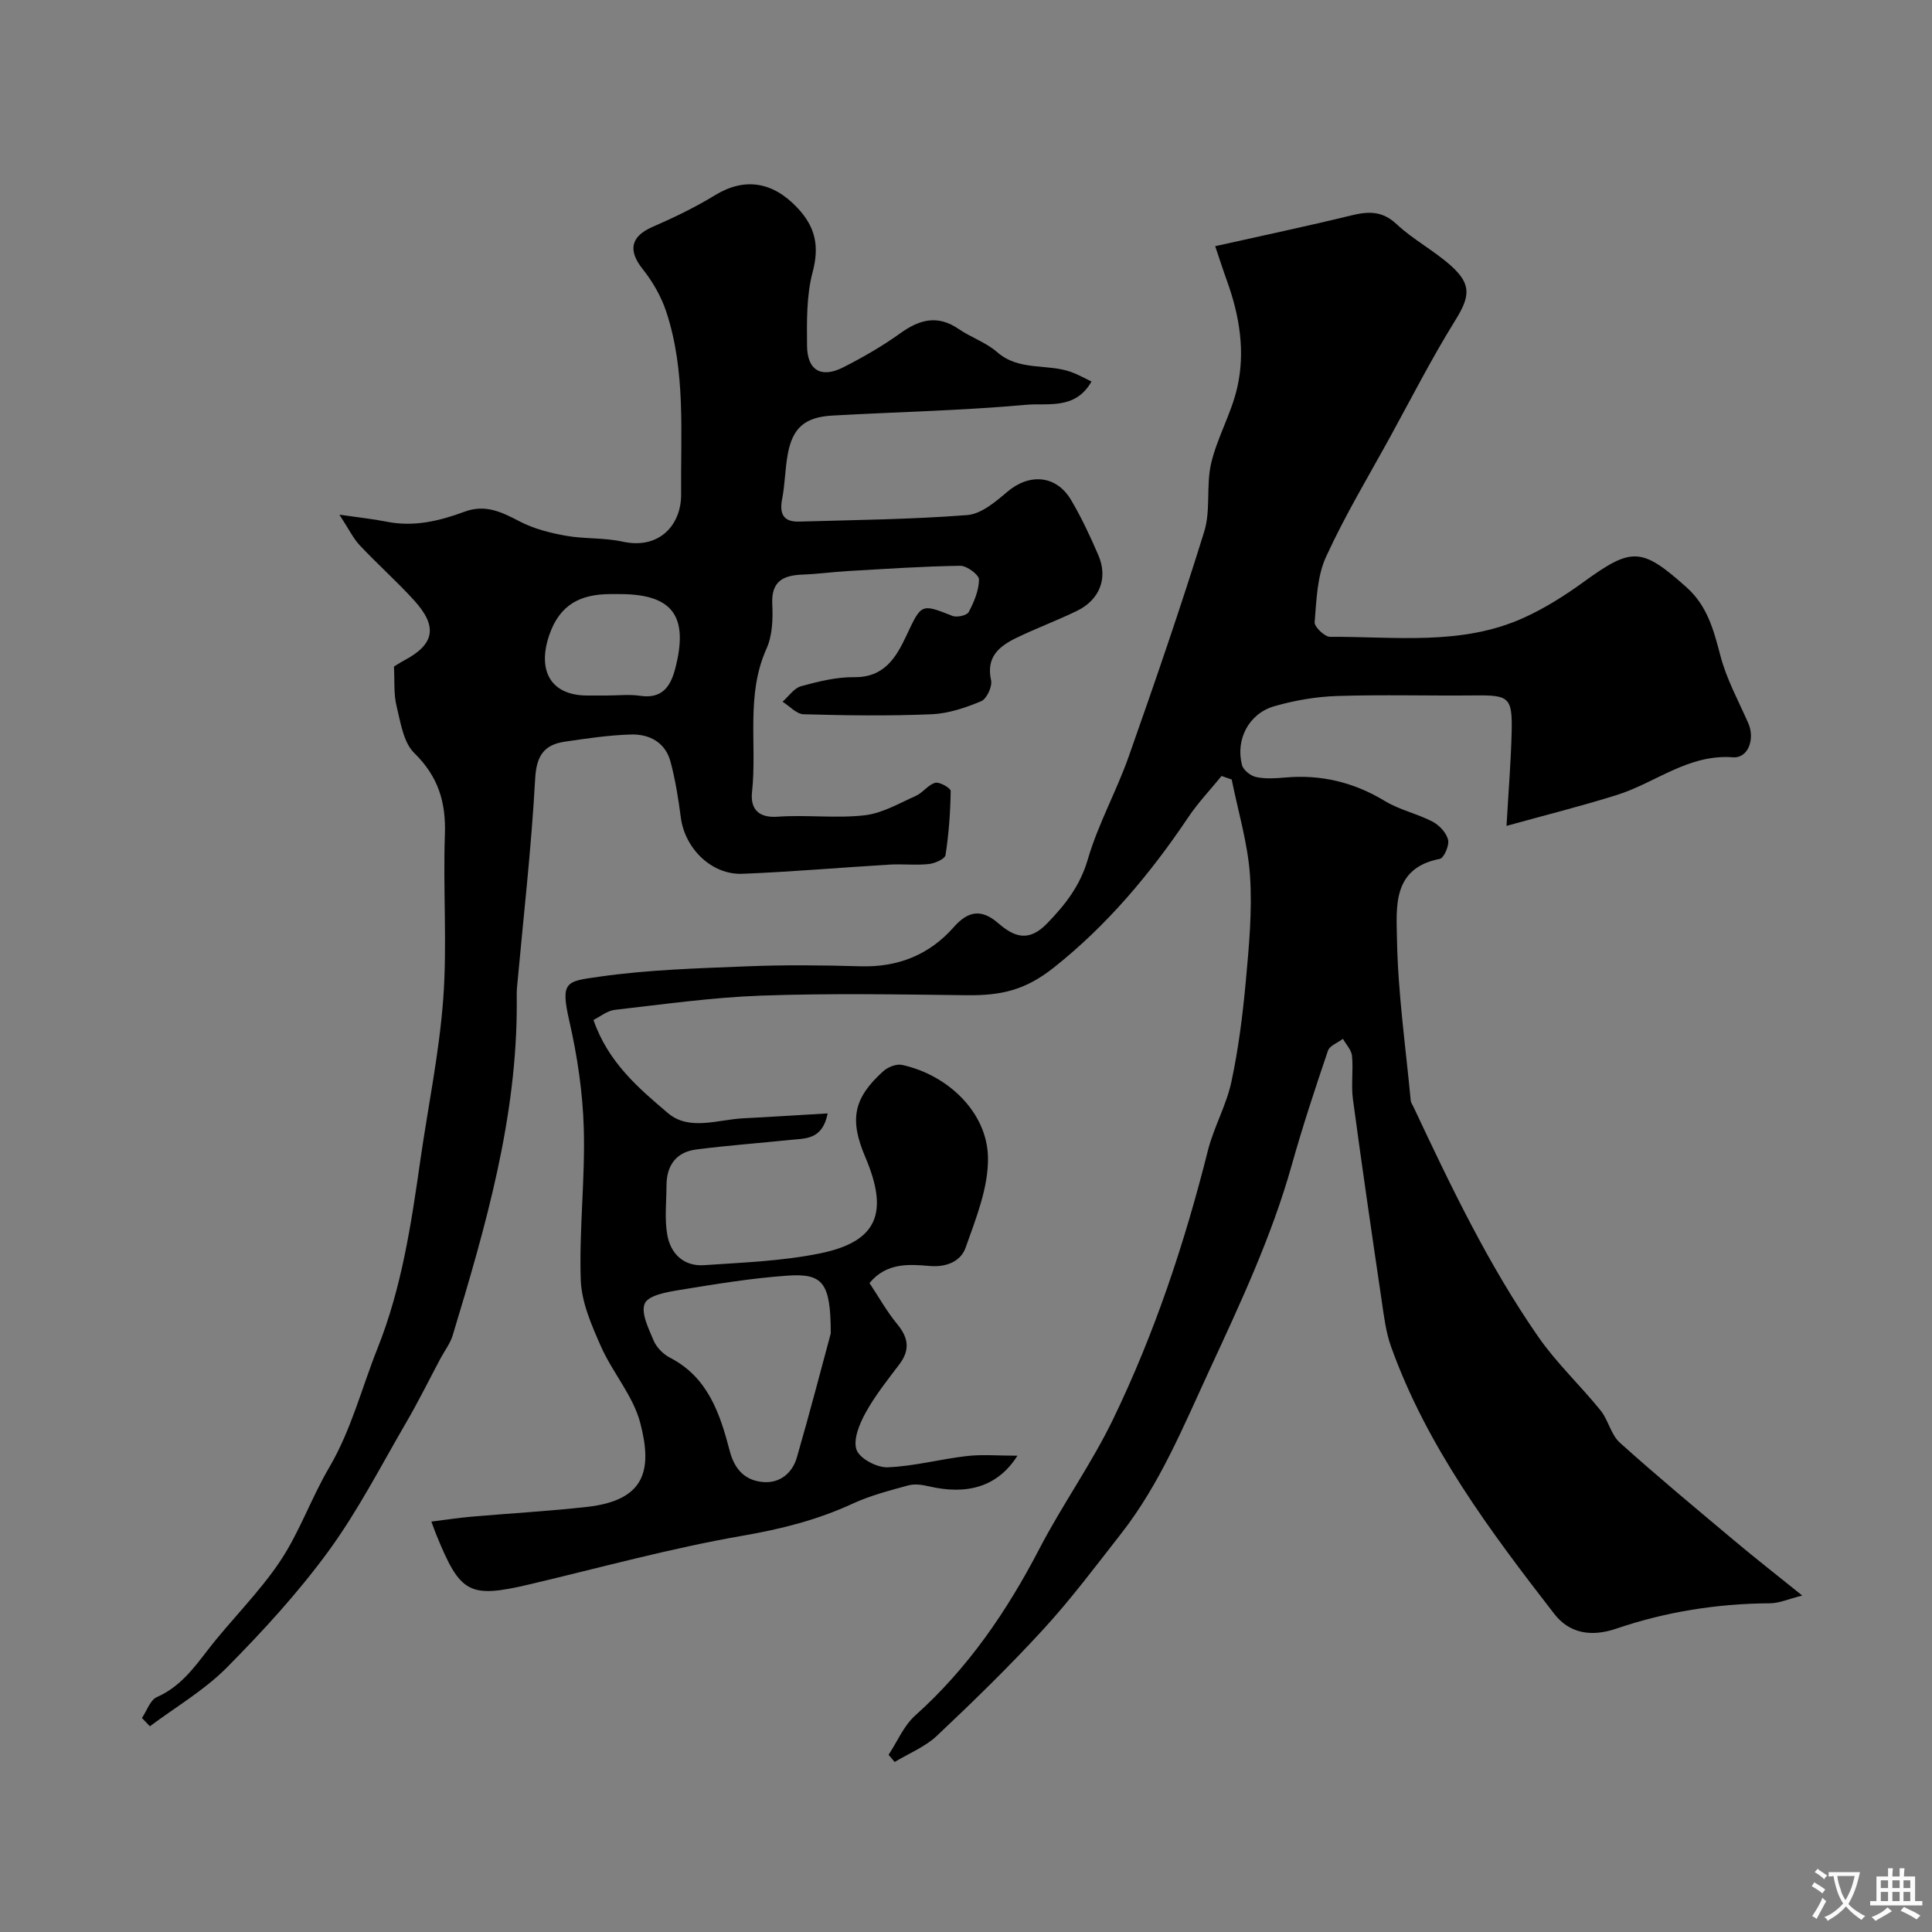
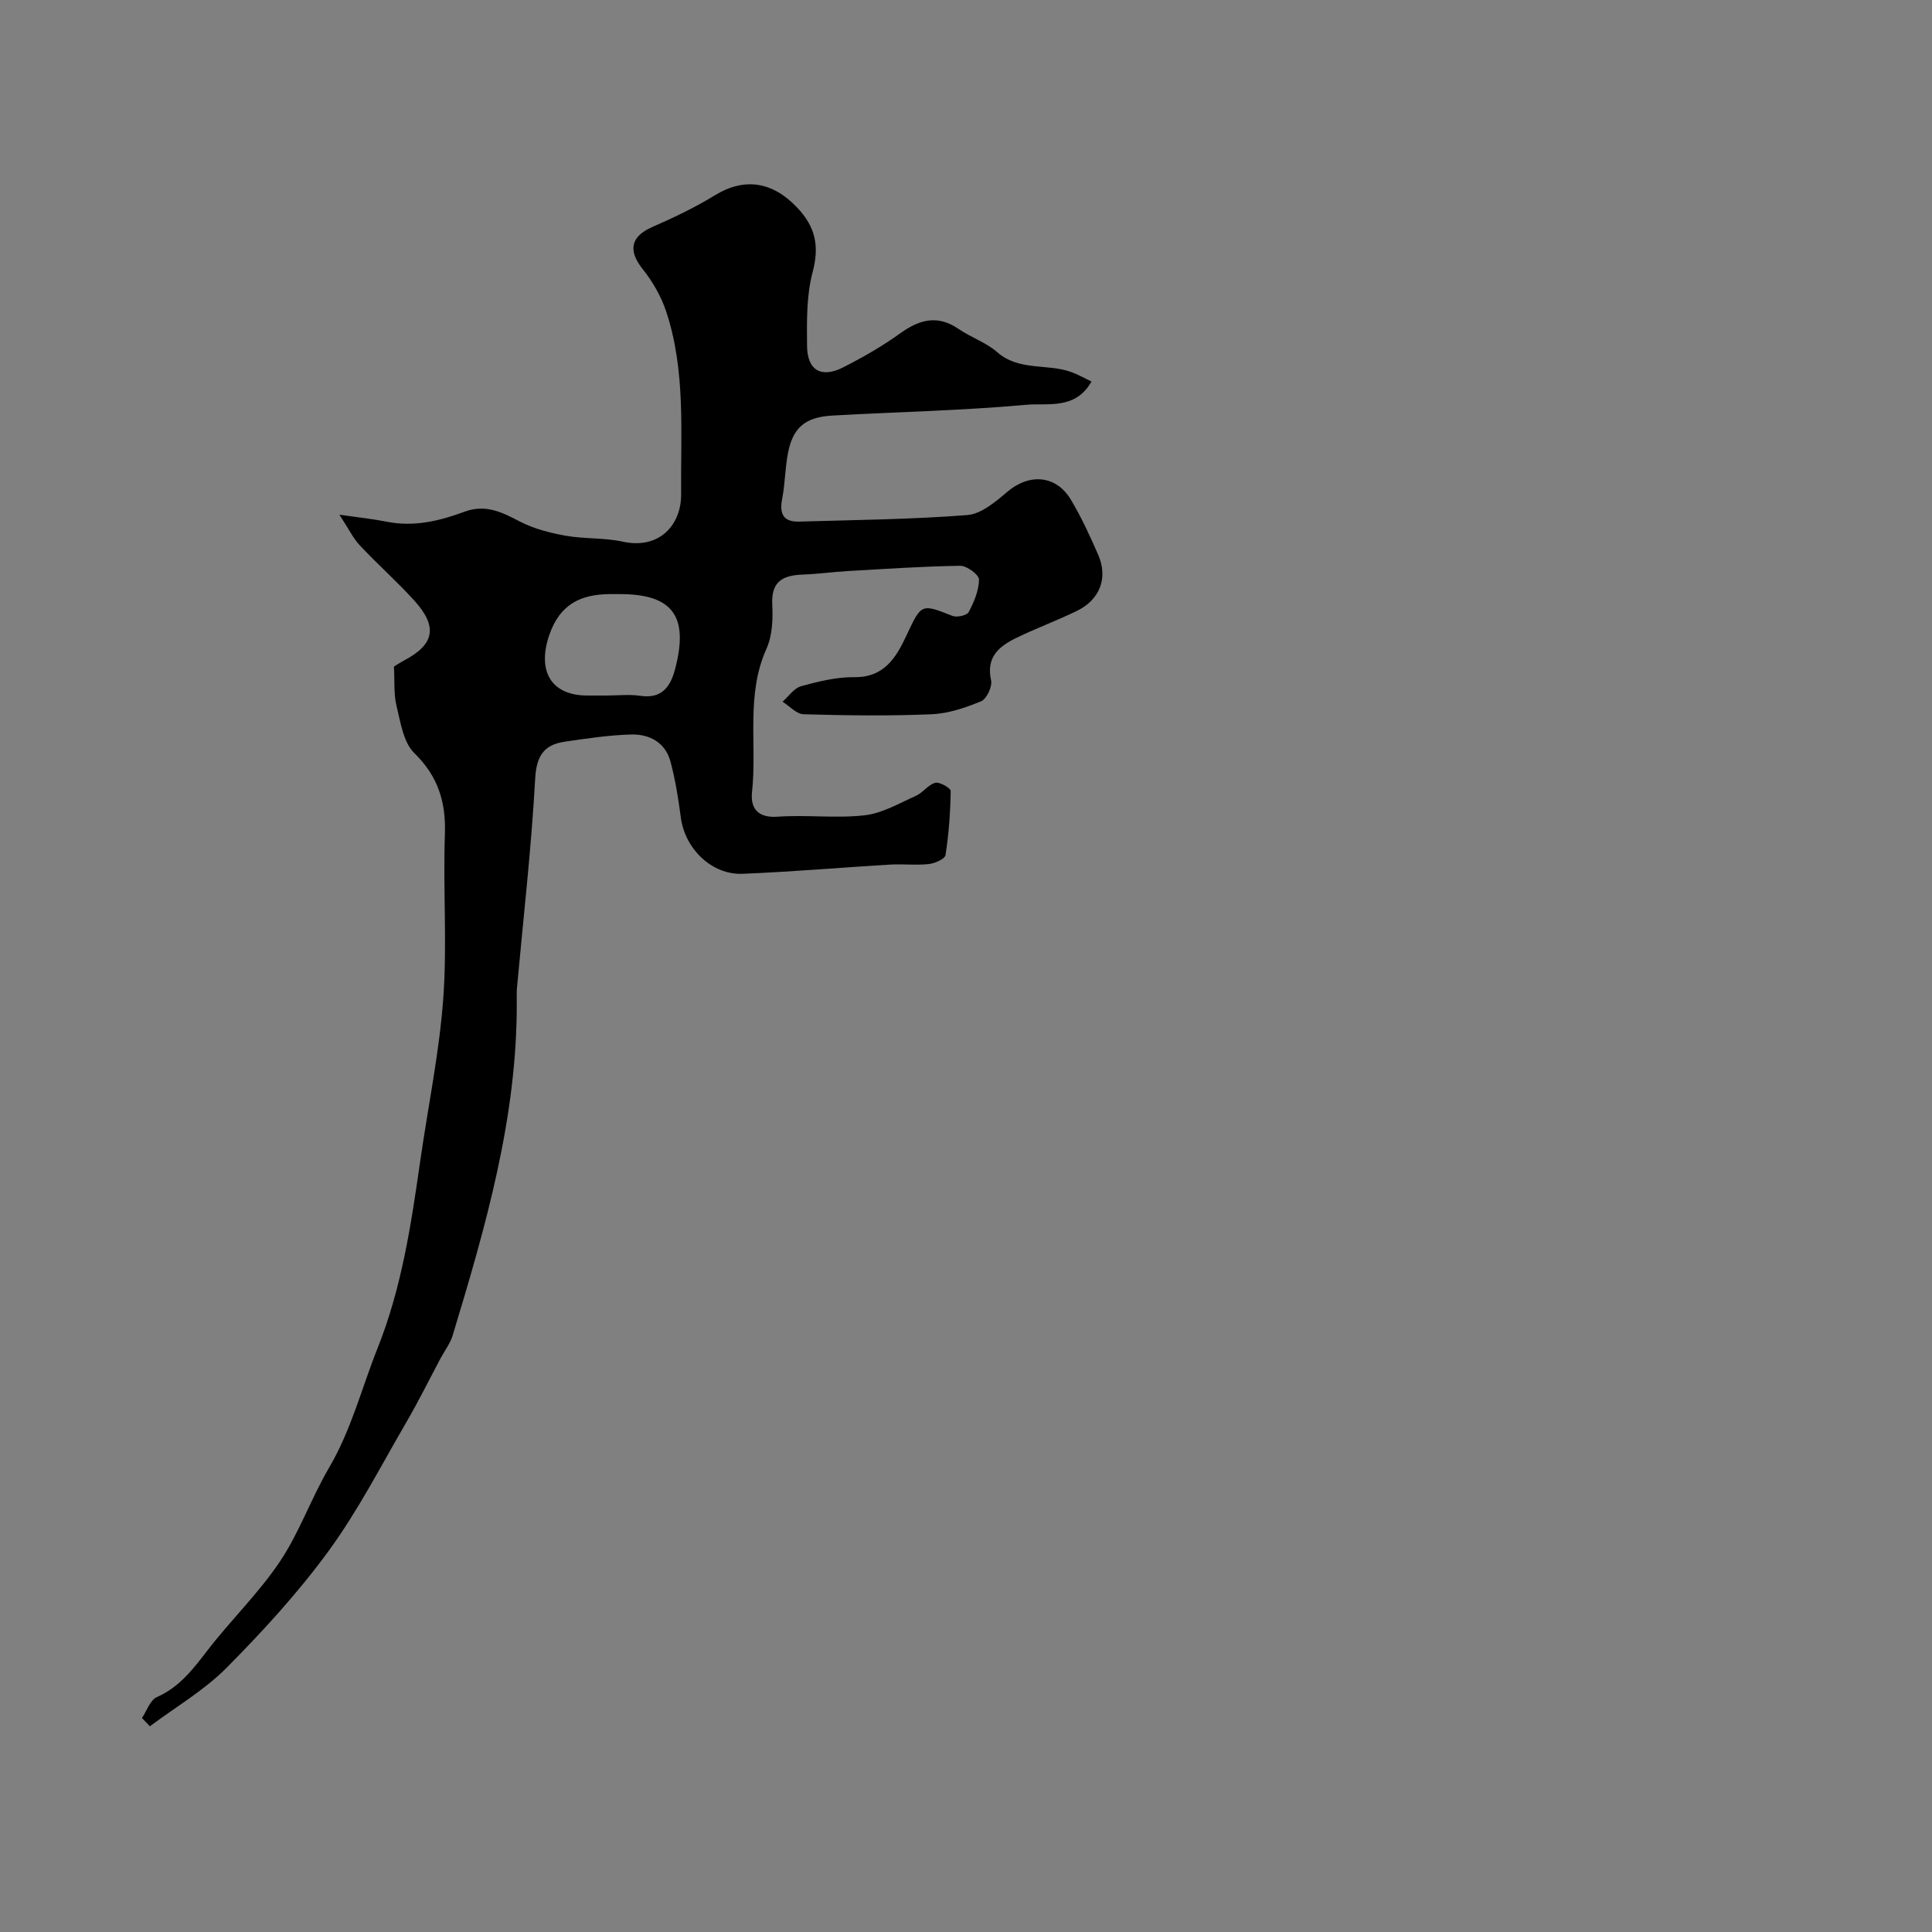
<svg xmlns="http://www.w3.org/2000/svg" enable-background="new 0 0 400 400" viewBox="0 0 400 400">
  <rect x="0" y="0" width="400" height="400" fill="#808080" stroke="none" />
-   <path d="m251.59 50.97c9.97-2.23 19.05-4.14 28.05-6.34 3.58-.88 6.48-1.06 9.51 1.78 3.44 3.22 7.76 5.47 11.27 8.62 4.37 3.92 3.88 6.46.82 11.39-4.79 7.72-8.94 15.85-13.31 23.83-4.56 8.31-9.47 16.46-13.4 25.06-1.85 4.04-1.96 8.95-2.35 13.51-.08.96 2.09 3.04 3.22 3.03 13.46-.08 27.21 1.88 40.04-3.93 4.38-1.98 8.54-4.61 12.44-7.44 10.01-7.26 12.01-7.17 21.29 1.11 4.34 3.87 5.63 8.88 7.03 14.2 1.26 4.82 3.74 9.34 5.77 13.95 1.41 3.22 0 7.29-3.18 7.05-9.23-.7-16 5.27-24 7.79-7.24 2.28-14.63 4.12-22.88 6.41.41-7.32.92-13.35 1.06-19.4.17-7.21-.53-7.69-7.55-7.61-9.53.1-19.07-.19-28.6.12-4.36.14-8.8.91-13 2.12-5.26 1.51-8.05 6.88-6.68 12.17.27 1.05 1.79 2.25 2.93 2.49 1.91.41 3.99.27 5.97.1 7.47-.67 14.28.98 20.73 4.89 3.03 1.83 6.68 2.6 9.84 4.25 1.39.73 2.85 2.3 3.2 3.75.28 1.17-.86 3.78-1.71 3.95-9.92 1.9-8.98 10.09-8.87 16.62.19 11.14 1.8 22.26 2.84 33.38.04.46.36.9.57 1.34 7.7 16.37 15.5 32.72 25.85 47.62 3.77 5.43 8.7 10.05 12.88 15.22 1.62 2 2.15 5.02 3.99 6.68 7.75 6.97 15.77 13.63 23.76 20.33 4.25 3.57 8.63 6.99 14.02 11.33-2.9.73-4.77 1.59-6.64 1.6-10.91.07-21.57 1.74-31.85 5.25-5.2 1.77-9.71 1.01-12.87-3.07-13.3-17.18-26.34-34.57-33.78-55.32-1.08-3.02-1.47-6.33-1.94-9.53-2.05-13.88-4.08-27.77-5.95-41.68-.4-2.95.1-6.01-.19-8.98-.12-1.22-1.22-2.35-1.88-3.53-1.06.81-2.74 1.41-3.1 2.45-2.66 7.83-5.25 15.7-7.49 23.66-4.16 14.81-10.63 28.6-17.07 42.52-5.41 11.7-10.25 23.56-18.24 33.78-5.25 6.71-10.37 13.56-16.12 19.83-7.02 7.66-14.49 14.93-22.05 22.06-2.44 2.3-5.8 3.64-8.74 5.42-.42-.5-.84-1-1.26-1.49 1.81-2.74 3.14-6 5.5-8.12 10.96-9.81 19.02-21.63 25.76-34.6 4.74-9.11 10.78-17.56 15.24-26.79 8.58-17.75 14.79-36.41 19.6-55.55 1.22-4.85 3.82-9.37 4.87-14.24 1.47-6.85 2.35-13.86 2.99-20.84.66-7.26 1.36-14.62.87-21.86-.45-6.7-2.46-13.29-3.79-19.92-.7-.24-1.4-.49-2.1-.73-2.31 2.84-4.87 5.53-6.9 8.56-7.85 11.68-16.8 22.37-27.86 31.13-5.88 4.66-10.86 5.78-18 5.7-14.16-.17-28.34-.42-42.49.08-10.15.36-20.27 1.8-30.38 2.95-1.56.18-3 1.39-4.41 2.09 3.02 8.75 9.32 14.11 15.41 19.28 4.42 3.76 10.35 1.34 15.64 1.08 5.59-.28 11.18-.65 17.44-1.01-1.09 5.5-4.62 5.16-7.68 5.48-6.51.68-13.05 1.15-19.54 1.99-4.18.54-6.14 3.32-6.15 7.48-.01 3.4-.42 6.88.16 10.18.68 3.91 3.41 6.58 7.62 6.29 8.02-.55 16.16-.84 24-2.44 11.86-2.42 14.32-8.34 9.38-19.94-3.32-7.79-2.47-12.2 3.75-17.8.95-.85 2.71-1.54 3.87-1.28 9.5 2.08 17.62 9.82 17.78 19.16.11 6.23-2.5 12.64-4.64 18.7-.97 2.74-3.89 4.08-7.42 3.77-4.36-.38-8.98-.7-12.47 3.53 1.88 2.83 3.56 5.86 5.73 8.49 2.34 2.83 2.71 5.35.46 8.33-2.46 3.25-5.03 6.47-6.99 10.02-1.27 2.31-2.62 5.56-1.89 7.67.63 1.81 4.21 3.72 6.42 3.64 5.49-.21 10.92-1.7 16.42-2.33 3.2-.37 6.47-.07 10.48-.07-4.07 6.43-10.38 8.2-18.38 6.33-1.35-.32-2.9-.54-4.19-.19-3.91 1.07-7.9 2.1-11.56 3.79-7.3 3.37-14.81 5.26-22.79 6.64-14.83 2.57-29.41 6.6-44.08 10.06-12.59 2.97-14.36 1.87-19.31-10.25-.31-.76-.58-1.54-1.03-2.74 2.83-.35 5.51-.77 8.21-1.01 8.02-.7 16.07-1.14 24.07-2.04 12.06-1.37 13.5-7.69 10.97-17.37-1.46-5.61-5.75-10.43-8.15-15.87-1.93-4.37-4.01-9.11-4.17-13.74-.35-10.41.92-20.87.63-31.29-.21-7.47-1.33-15.03-3-22.33-1.9-8.29-.6-8.19 6.17-9.16 10.09-1.45 20.36-1.74 30.57-2.15 7.84-.32 15.71-.24 23.56-.01 7.75.23 14.25-2.38 19.29-8.1 3.08-3.5 5.84-3.75 9.24-.8 3.32 2.87 6.31 3.93 10.1.02 3.8-3.93 6.82-7.79 8.42-13.26 2.13-7.3 5.93-14.09 8.47-21.29 5.45-15.44 10.78-30.93 15.63-46.56 1.38-4.44.36-9.59 1.44-14.17 1.26-5.32 4.15-10.25 5.38-15.58 1.72-7.44.51-14.88-2.07-22.06-.9-2.5-1.71-5.02-2.48-7.29zm-79.59 225.1c-.01-10.51-1.61-12.47-8.96-11.96-7.49.52-14.94 1.76-22.37 2.97-2.58.42-6.38 1.08-7.16 2.76-.88 1.9.76 5.19 1.8 7.67.6 1.43 1.98 2.86 3.38 3.57 7.93 4.09 10.39 11.65 12.41 19.38 1.02 3.9 3.3 6.14 7.04 6.39 3.38.23 5.92-1.91 6.84-5.09 2.75-9.51 5.23-19.09 7.02-25.69z" fill="#000001" />
  <path d="m29.39 355.69c1.01-1.49 1.7-3.72 3.1-4.33 4.73-2.09 7.55-5.88 10.55-9.77 4.81-6.24 10.57-11.8 14.93-18.32 4.05-6.05 6.48-13.15 10.19-19.45 4.57-7.79 6.72-16.44 10.01-24.68 5.02-12.6 6.96-25.68 8.85-38.87 1.6-11.16 3.92-22.27 4.75-33.49.83-11.27-.06-22.66.34-33.98.24-6.73-1.38-12.04-6.34-16.89-2.26-2.21-2.84-6.36-3.67-9.75-.61-2.46-.37-5.14-.54-8.15.43-.26 1.22-.8 2.07-1.25 6.34-3.34 7.07-7 2.11-12.46-3.58-3.94-7.59-7.49-11.24-11.38-1.39-1.48-2.29-3.4-4.23-6.36 4.22.61 7.05.9 9.83 1.46 5.62 1.12 10.93-.17 16.09-2.08 4.36-1.61 7.75.11 11.47 2.05 2.9 1.5 6.24 2.35 9.49 2.93 3.87.69 7.93.38 11.75 1.22 7.69 1.69 12.18-3.56 12.12-9.82-.12-12.69.99-25.5-3.09-37.81-1.04-3.14-2.81-6.22-4.88-8.81-3.06-3.84-2.47-6.75 2-8.7 4.44-1.94 8.85-4.05 12.98-6.58 6.11-3.73 11.92-2.83 17.02 2.56 3.79 4 4.63 7.97 3.19 13.39-1.29 4.84-1.19 10.14-1.15 15.22.04 5.11 2.95 6.78 7.54 4.44 4.06-2.07 8.05-4.36 11.75-7.02 4-2.87 7.73-3.89 12.09-.9 2.56 1.75 5.68 2.78 7.97 4.79 4.54 3.98 10.36 2.33 15.33 4.12 1.45.52 2.8 1.3 4.21 1.97-3.35 5.93-9.07 4.41-13.57 4.82-13.32 1.21-26.72 1.47-40.08 2.23-5.71.32-8.23 2.55-9.23 7.97-.56 3.05-.57 6.21-1.16 9.26-.6 3.07.2 4.81 3.5 4.72 11.61-.34 23.25-.45 34.82-1.35 2.88-.22 5.85-2.74 8.27-4.8 4.58-3.9 10.15-3.51 13.22 1.67 2.16 3.65 3.97 7.53 5.65 11.43 2.04 4.73.3 9.23-4.42 11.53-4.1 2-8.39 3.58-12.5 5.57-3.57 1.73-6.37 3.94-5.29 8.8.29 1.29-.91 3.87-2.05 4.34-3.25 1.36-6.8 2.55-10.27 2.7-8.82.37-17.66.25-26.49 0-1.48-.04-2.91-1.69-4.36-2.6 1.27-1.11 2.38-2.81 3.84-3.21 3.58-.98 7.34-1.91 11.01-1.87 6.21.08 8.67-4.09 10.78-8.58 3.12-6.64 3.02-6.69 9.55-4.1.92.36 2.99-.1 3.36-.8 1.1-2.08 2.11-4.47 2.13-6.74.01-.98-2.52-2.86-3.88-2.84-7.76.11-15.51.65-23.27 1.09-3.12.18-6.22.62-9.34.73-4.04.15-6.55 1.35-6.31 6.14.15 3.06.03 6.48-1.19 9.19-4.34 9.63-1.93 19.82-3 29.69-.36 3.31 1.13 5.41 5.32 5.11 5.97-.43 12.05.38 17.97-.29 3.66-.41 7.17-2.48 10.64-4.03 1.46-.65 2.54-2.32 4.01-2.7.91-.23 3.2 1.1 3.19 1.71-.07 4.43-.39 8.88-1.07 13.25-.13.81-2.2 1.73-3.46 1.86-2.64.29-5.33-.04-7.99.11-10.19.61-20.37 1.5-30.57 1.91-6.42.26-11.96-5.24-12.79-11.69-.5-3.86-1.12-7.74-2.12-11.49-1.07-4.04-4.38-5.78-8.24-5.66-4.57.14-9.13.82-13.67 1.49-4.3.64-5.86 2.91-6.12 7.67-.79 14.43-2.45 28.81-3.76 43.21-.09.99-.05 2-.05 3 .11 23.88-6.44 46.49-13.27 69.04-.51 1.68-1.66 3.17-2.51 4.75-2.35 4.41-4.56 8.9-7.07 13.21-5.23 8.98-10.01 18.32-16.11 26.68-6.29 8.61-13.59 16.58-21.11 24.17-4.65 4.68-10.55 8.12-15.89 12.12-.54-.55-1.09-1.13-1.64-1.72zm96.19-211.69c2.33 0 4.69-.28 6.97.06 4.47.66 6.25-1.85 7.22-5.53 2.89-10.98-.5-15.54-11.52-15.53-.66 0-1.33 0-1.99 0-6.05.05-10.35 2.1-12.54 8.48-2.53 7.39.32 12.52 7.87 12.52z" fill="#000001" />
  <g fill="#fafbfa">
-     <path d="m377.9 391.2c-.2.3-.4.5-.6.8-.7-.6-1.4-1-2.2-1.5.2-.3.4-.5.5-.8.6.4 1.4.8 2.3 1.5zm-1.8 6.1c-.2-.2-.5-.4-.9-.6.4-.6.8-1.2 1.2-1.9s.7-1.3.9-1.9c.3.3.5.5.8.7-.7 1.3-1.4 2.6-2 3.7zm2.2-9c-.3.3-.5.5-.6.8-.6-.6-1.3-1.1-2-1.5.3-.3.5-.5.6-.7.6.5 1.3.9 2 1.4zm.3.2v-.9h2 4.5c-.3 1.3-.6 2.5-1 3.6s-.9 2.1-1.4 3c.4.5 1 1 1.6 1.4s1.2.8 1.9 1.1c-.3.2-.5.4-.8.8-.4-.3-1-.7-1.6-1.2s-1.2-1.1-1.6-1.6c-.5.6-1.1 1.1-1.7 1.6s-1.4.9-2.1 1.4c-.1-.3-.3-.5-.7-.8.6-.2 1.2-.5 1.9-1s1.4-1.1 2-1.8c-.5-.8-.9-1.6-1.2-2.5s-.6-2-.8-3.2c-.4.1-.7.1-1 .1zm2.5 2.7c.2 1 .7 1.7 1 2.2.3-.5.6-1.1 1-2s.6-1.9.9-3h-3.2-.4c.1.9.3 1.8.7 2.8z" />
-     <path d="m396.5 388.5v1.5 3.6h1.5v.9c-.4 0-1 0-1.7 0h-7.9c-.5 0-.9 0-1.2 0v-.9h1.3v-3.5c0-.7 0-1.2 0-1.6h2.4c0-.8 0-1.4 0-1.7h1c0 .3-.1.8-.1 1.7h1.5c0-.8 0-1.4 0-1.7h1c0 .3-.1.9-.1 1.7zm-8.2 9.2c-.2-.3-.5-.5-.8-.8.8-.3 1.4-.6 1.9-.9s1-.7 1.4-1.1c.3.3.6.5.9.8-1.6 1-2.8 1.6-3.4 2zm2.6-6.8v-1.6h-1.5v1.6zm0 2.7v-1.9h-1.5v1.9zm2.4-2.7v-1.6h-1.5v1.6zm0 2.7v-1.9h-1.5v1.9zm.2 2 .7-.8c.4.2.9.5 1.6.8s1.3.7 1.8 1c-.3.3-.5.5-.8.8-.4-.3-1.5-1-3.3-1.8zm2-4.7v-1.6h-1.4v1.6zm0 2.7v-1.9h-1.4v1.9z" />
-   </g>
+     </g>
</svg>